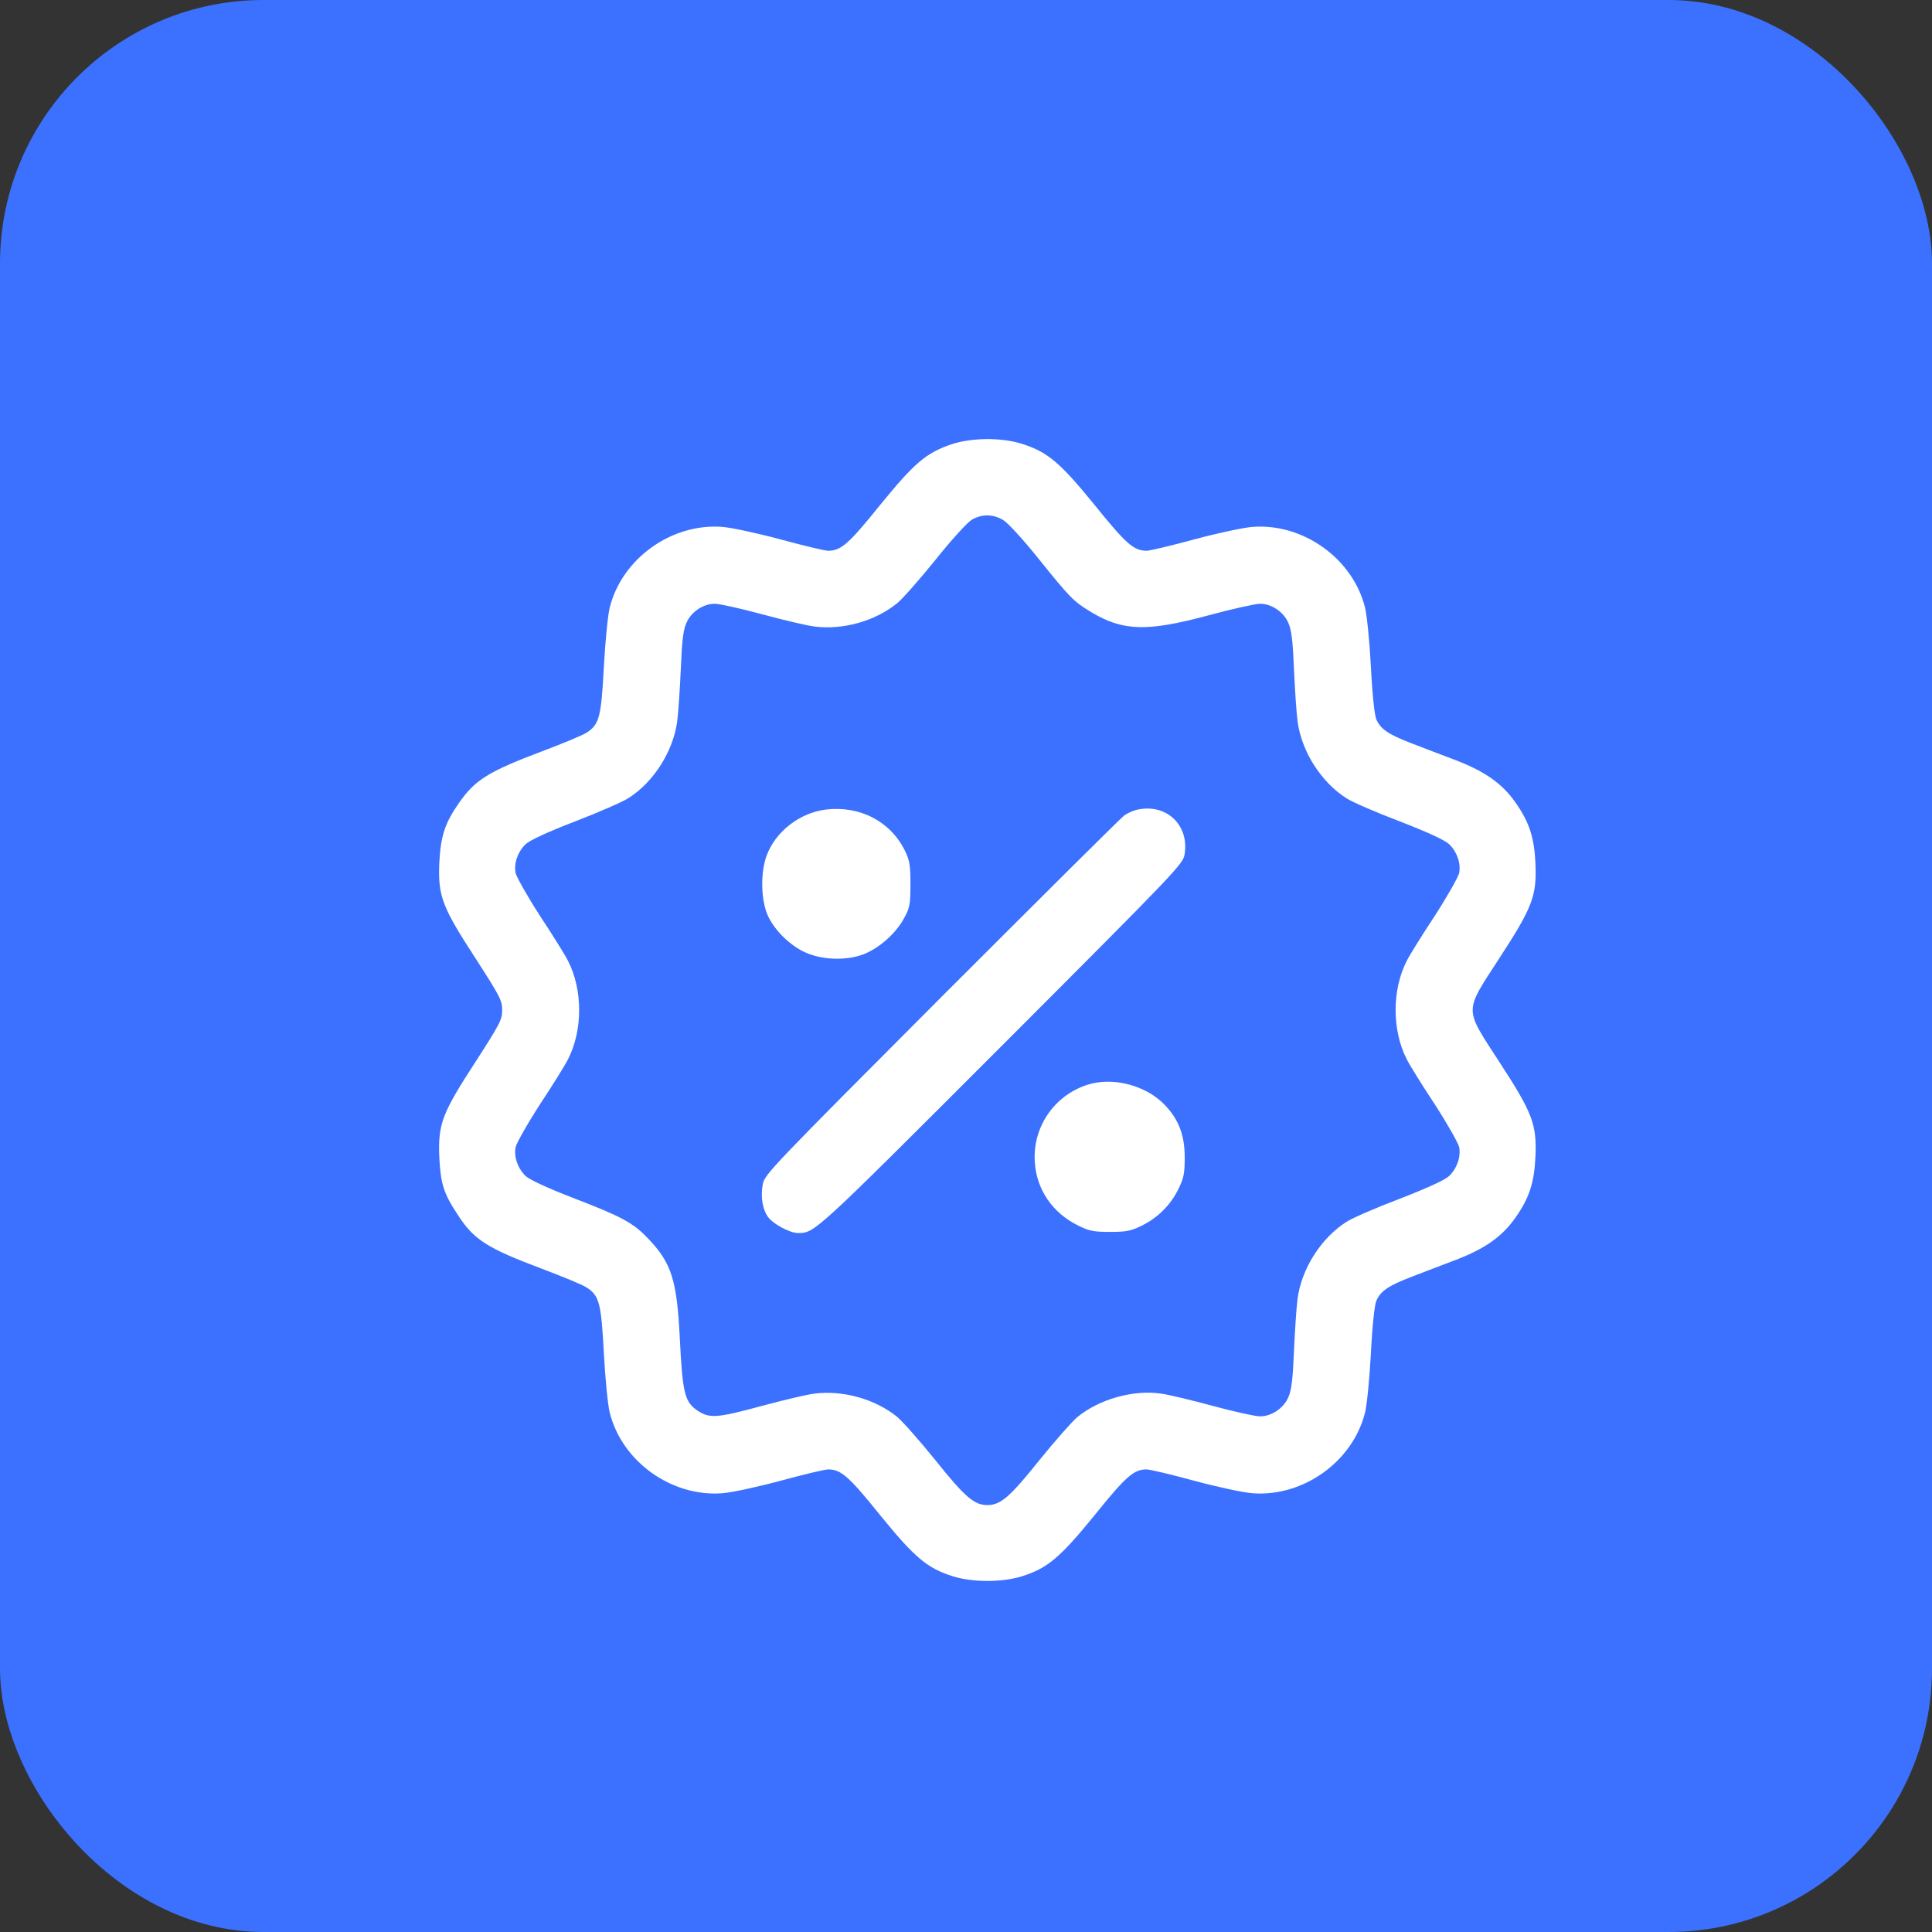
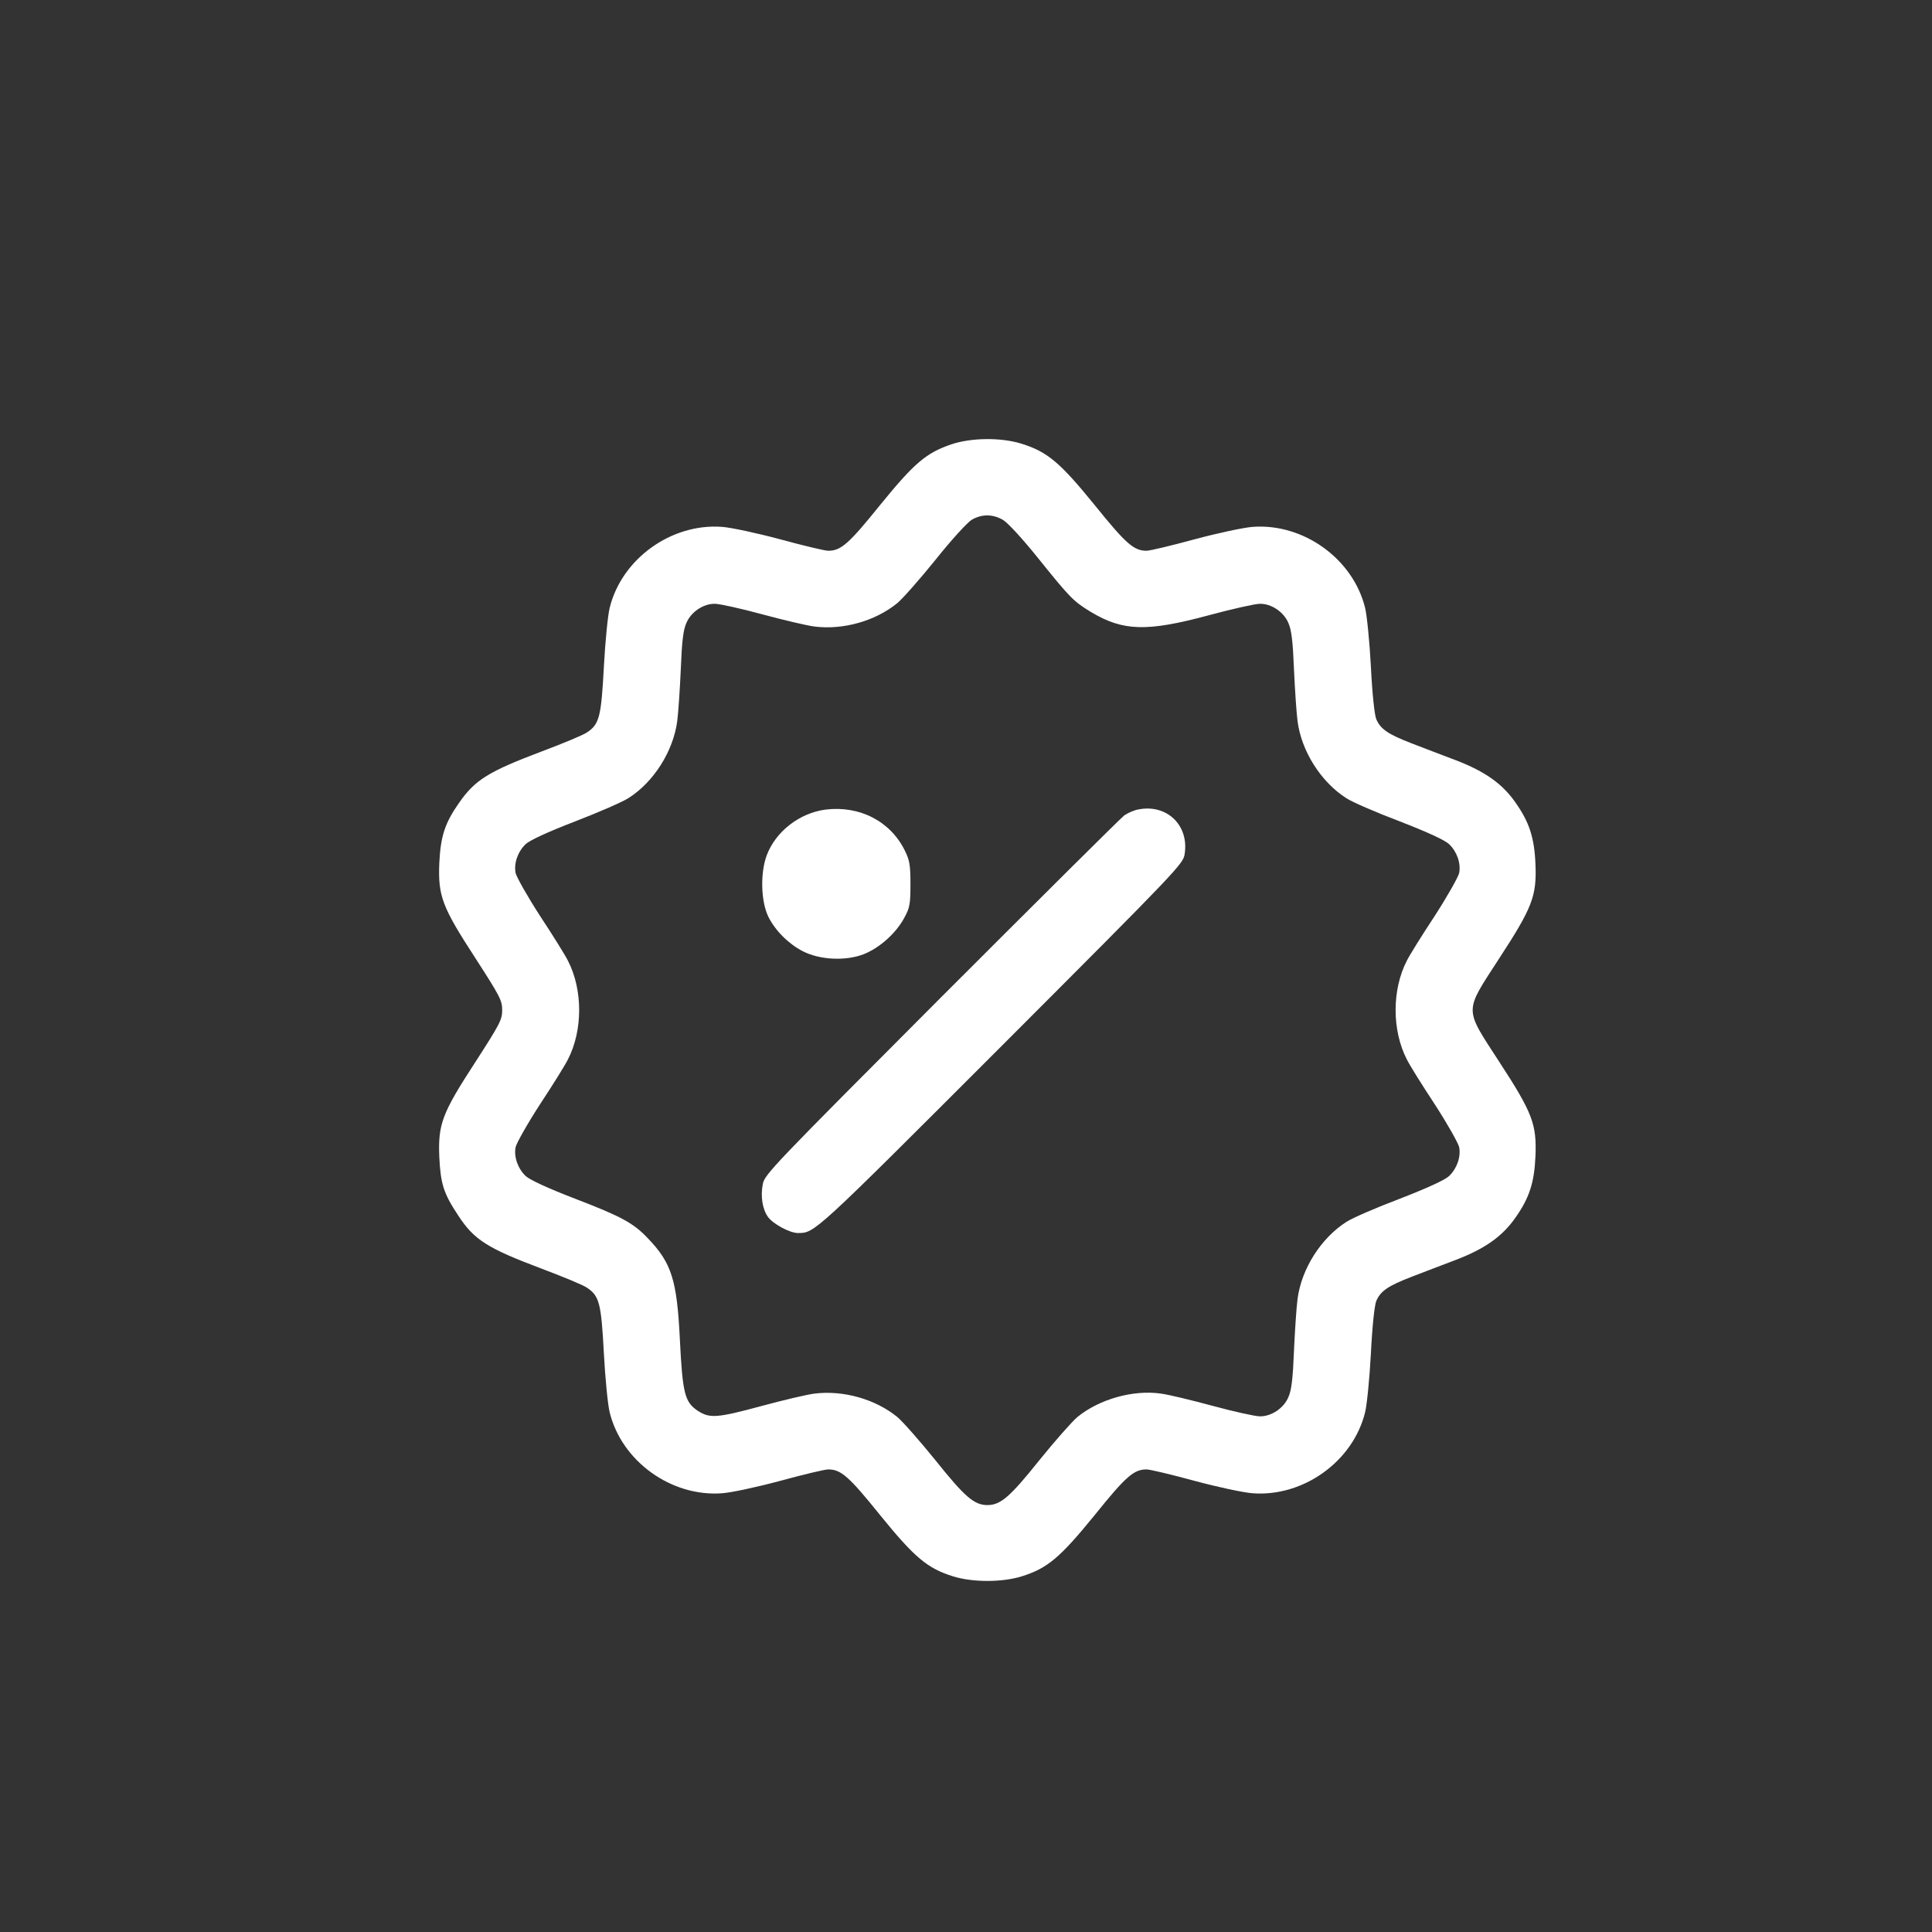
<svg xmlns="http://www.w3.org/2000/svg" width="44" height="44" viewBox="0 0 44 44" fill="none">
  <rect x="0" y="0" width="44" height="44" fill="#333333" stroke="none" />
-   <rect width="44" height="44" rx="6" fill="#3B71FE" />
  <path d="M21.664 10.12C21.085 10.319 20.821 10.547 20.039 11.507C19.328 12.39 19.151 12.543 18.861 12.543C18.785 12.543 18.297 12.426 17.774 12.284C17.246 12.142 16.657 12.015 16.444 11.999C15.291 11.913 14.159 12.726 13.885 13.843C13.844 14.005 13.783 14.61 13.753 15.183C13.692 16.326 13.651 16.494 13.367 16.681C13.28 16.742 12.823 16.93 12.351 17.108C11.127 17.57 10.822 17.758 10.457 18.281C10.132 18.743 10.035 19.043 10.005 19.652C9.974 20.409 10.066 20.652 10.833 21.831C11.386 22.689 11.437 22.785 11.437 23.004C11.437 23.222 11.386 23.319 10.833 24.177C10.066 25.355 9.974 25.599 10.005 26.355C10.035 26.959 10.101 27.178 10.431 27.675C10.797 28.239 11.097 28.427 12.351 28.899C12.823 29.077 13.28 29.265 13.367 29.326C13.651 29.514 13.692 29.681 13.753 30.824C13.783 31.398 13.844 32.002 13.885 32.165C14.159 33.282 15.291 34.094 16.444 34.008C16.657 33.993 17.246 33.866 17.774 33.724C18.297 33.581 18.785 33.465 18.861 33.465C19.151 33.465 19.328 33.617 20.044 34.506C20.831 35.475 21.121 35.719 21.71 35.902C22.157 36.039 22.817 36.039 23.264 35.902C23.853 35.719 24.142 35.475 24.93 34.506C25.646 33.617 25.823 33.465 26.113 33.465C26.189 33.465 26.676 33.581 27.2 33.724C27.728 33.866 28.317 33.993 28.53 34.008C29.683 34.094 30.815 33.282 31.089 32.165C31.13 32.002 31.191 31.398 31.221 30.829C31.252 30.204 31.303 29.732 31.343 29.631C31.44 29.402 31.612 29.285 32.151 29.077C32.404 28.981 32.862 28.803 33.161 28.691C33.821 28.437 34.217 28.158 34.517 27.726C34.827 27.285 34.944 26.934 34.969 26.33C34.999 25.604 34.903 25.345 34.141 24.177C33.339 22.938 33.339 23.07 34.141 21.831C34.903 20.663 34.999 20.404 34.969 19.677C34.944 19.073 34.827 18.723 34.517 18.281C34.217 17.849 33.821 17.57 33.161 17.316C32.862 17.204 32.404 17.027 32.151 16.93C31.612 16.722 31.44 16.605 31.343 16.377C31.303 16.275 31.252 15.803 31.221 15.178C31.191 14.61 31.13 14.005 31.089 13.843C30.815 12.726 29.683 11.913 28.53 11.999C28.317 12.015 27.728 12.142 27.2 12.284C26.676 12.426 26.189 12.543 26.113 12.543C25.823 12.543 25.646 12.39 24.93 11.502C24.142 10.532 23.853 10.288 23.264 10.105C22.792 9.958 22.116 9.968 21.664 10.12ZM22.837 11.837C22.944 11.898 23.274 12.253 23.645 12.715C24.376 13.624 24.447 13.695 24.848 13.939C25.579 14.376 26.118 14.391 27.519 14.015C28.063 13.868 28.586 13.751 28.692 13.751C28.951 13.746 29.236 13.934 29.342 14.188C29.413 14.345 29.444 14.604 29.469 15.234C29.49 15.696 29.525 16.229 29.551 16.427C29.642 17.113 30.084 17.809 30.663 18.179C30.795 18.266 31.343 18.504 31.881 18.707C32.521 18.956 32.907 19.134 33.004 19.226C33.181 19.398 33.273 19.657 33.232 19.881C33.212 19.972 32.963 20.414 32.674 20.861C32.379 21.308 32.095 21.765 32.039 21.881C31.699 22.541 31.699 23.466 32.039 24.126C32.095 24.243 32.379 24.7 32.674 25.147C32.963 25.593 33.212 26.035 33.232 26.127C33.273 26.35 33.181 26.609 33.004 26.782C32.907 26.873 32.521 27.051 31.881 27.3C31.343 27.503 30.795 27.741 30.663 27.828C30.084 28.198 29.642 28.894 29.551 29.58C29.525 29.773 29.49 30.311 29.469 30.773C29.444 31.403 29.413 31.662 29.342 31.819C29.236 32.073 28.951 32.261 28.692 32.256C28.586 32.256 28.103 32.149 27.616 32.017C27.128 31.885 26.6 31.758 26.438 31.738C25.808 31.647 25.036 31.865 24.538 32.271C24.422 32.368 24.031 32.809 23.67 33.256C23 34.094 22.787 34.277 22.487 34.277C22.187 34.277 21.974 34.094 21.304 33.256C20.943 32.809 20.552 32.368 20.435 32.271C19.938 31.865 19.206 31.657 18.551 31.738C18.384 31.758 17.846 31.885 17.358 32.017C16.322 32.297 16.165 32.307 15.89 32.129C15.596 31.931 15.545 31.738 15.484 30.514C15.418 29.148 15.296 28.762 14.748 28.194C14.423 27.853 14.154 27.706 13.098 27.3C12.463 27.056 12.062 26.868 11.97 26.782C11.792 26.609 11.701 26.35 11.742 26.127C11.762 26.035 12.011 25.593 12.3 25.147C12.595 24.7 12.879 24.243 12.935 24.126C13.275 23.466 13.275 22.541 12.935 21.881C12.879 21.765 12.595 21.308 12.3 20.861C12.011 20.414 11.762 19.972 11.742 19.881C11.701 19.657 11.792 19.398 11.97 19.226C12.062 19.139 12.463 18.951 13.098 18.707C13.636 18.499 14.184 18.261 14.316 18.174C14.89 17.809 15.332 17.108 15.423 16.427C15.449 16.229 15.484 15.696 15.505 15.234C15.53 14.604 15.56 14.345 15.632 14.188C15.738 13.934 16.023 13.746 16.282 13.751C16.388 13.751 16.871 13.858 17.358 13.99C17.846 14.122 18.384 14.249 18.551 14.269C19.206 14.351 19.938 14.142 20.435 13.736C20.552 13.64 20.943 13.198 21.304 12.751C21.659 12.304 22.035 11.893 22.131 11.837C22.36 11.705 22.604 11.705 22.837 11.837Z" fill="white" />
  <path d="M18.8 18.438C18.211 18.515 17.663 18.936 17.46 19.484C17.312 19.886 17.328 20.53 17.5 20.881C17.658 21.196 17.957 21.495 18.282 21.663C18.668 21.861 19.247 21.891 19.664 21.734C20.029 21.592 20.41 21.252 20.598 20.896C20.72 20.673 20.735 20.586 20.735 20.134C20.735 19.698 20.715 19.591 20.608 19.373C20.278 18.702 19.577 18.342 18.8 18.438Z" fill="white" />
  <path d="M25.935 18.433C25.833 18.448 25.686 18.514 25.605 18.57C25.524 18.631 23.65 20.495 21.436 22.709C17.612 26.543 17.414 26.746 17.373 26.964C17.317 27.244 17.363 27.543 17.495 27.721C17.612 27.878 17.988 28.081 18.171 28.081C18.556 28.081 18.516 28.117 22.802 23.831C26.905 19.723 26.951 19.672 26.981 19.439C27.078 18.794 26.575 18.311 25.935 18.433Z" fill="white" />
-   <path d="M24.767 24.705C24 24.948 23.503 25.69 23.569 26.487C23.614 27.107 23.98 27.63 24.559 27.914C24.808 28.036 24.909 28.056 25.28 28.056C25.651 28.056 25.752 28.036 26.001 27.914C26.367 27.736 26.661 27.442 26.839 27.076C26.961 26.827 26.981 26.726 26.981 26.355C26.981 25.837 26.834 25.471 26.499 25.136C26.072 24.71 25.331 24.522 24.767 24.705Z" fill="white" />
</svg>